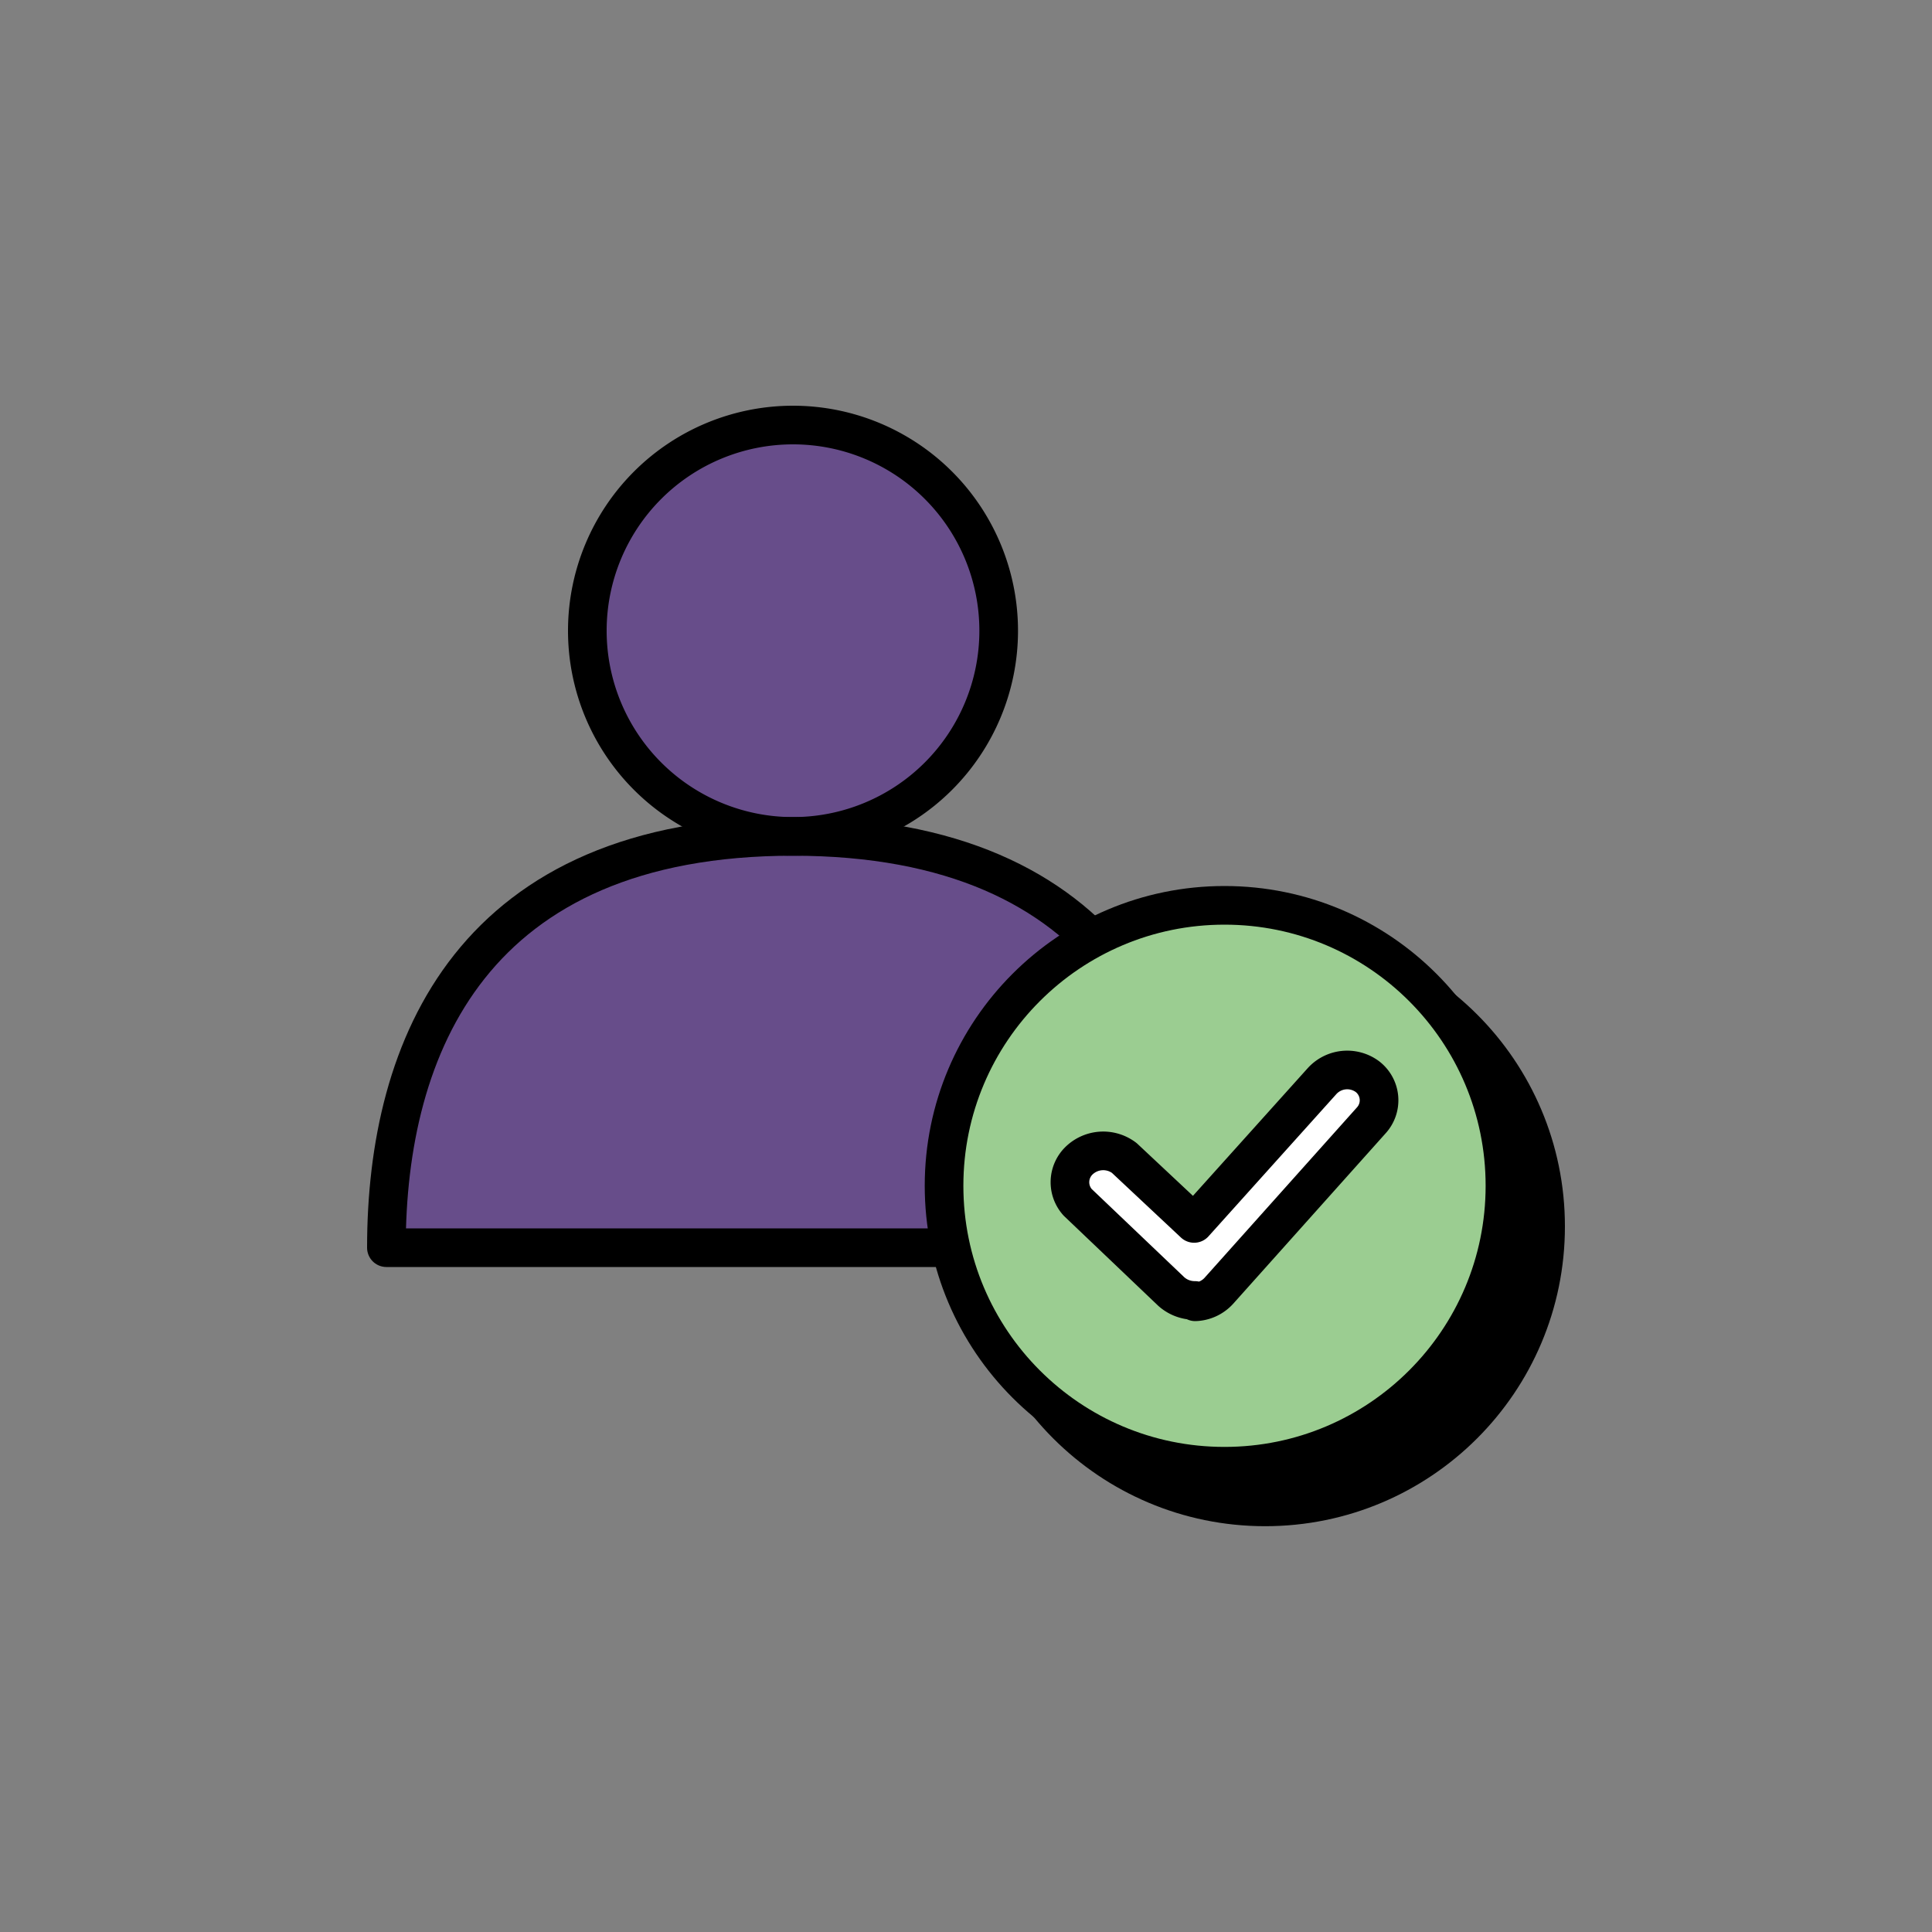
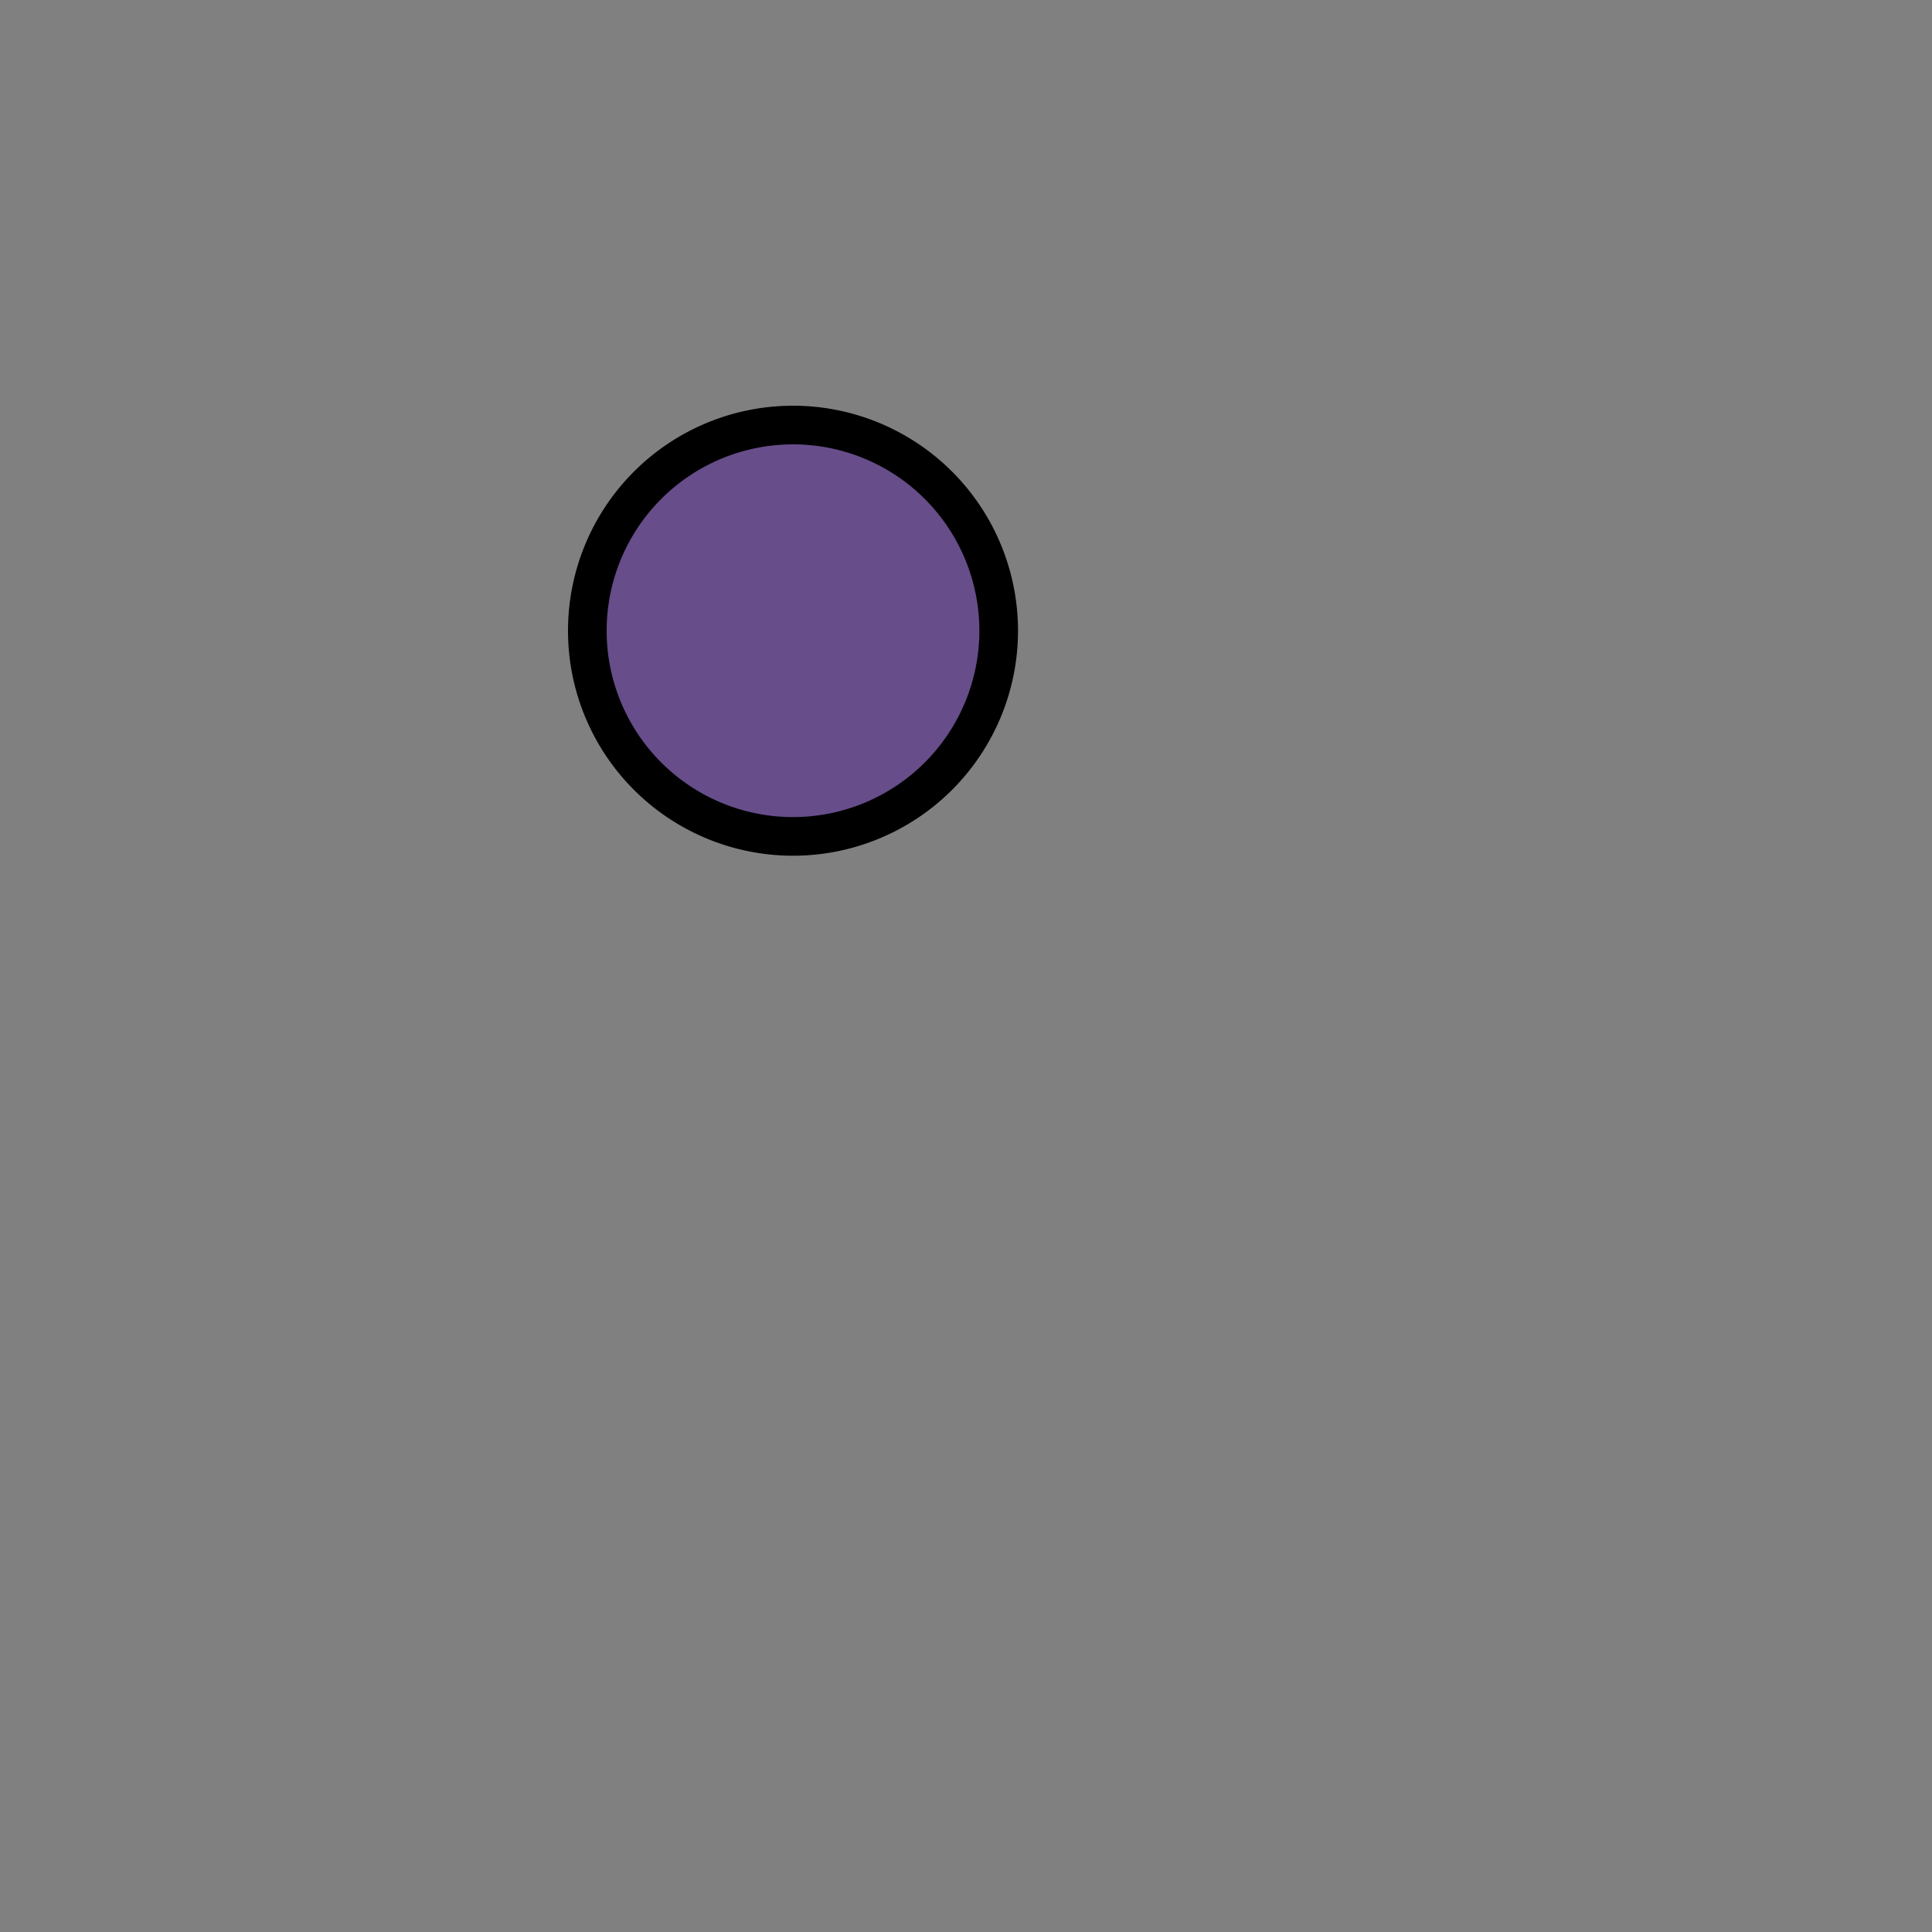
<svg xmlns="http://www.w3.org/2000/svg" width="25" height="25" viewBox="0 0 25 25">
  <rect x="0" y="0" width="25" height="25" fill="#808080" stroke="none" />
  <g fill="none" fill-rule="evenodd">
-     <path d="M0 0h25v25H0z" />
    <g fill-rule="nonzero" stroke="#000" stroke-linejoin="round" stroke-width=".5">
      <g fill="#430099" fill-opacity=".4">
        <path d="M12.923 8.166A2.661 2.661 0 117.6 8.157a2.661 2.661 0 015.323.009h0z" />
-         <path d="M10.262 10.823C6.114 10.823 5 13.54 5 16.145h10.524c0-2.604-1.114-5.322-5.262-5.322z" />
      </g>
      <g stroke-linecap="round" transform="translate(12.216 11.715)">
-         <circle cx="4.155" cy="4.155" r="3.629" fill="#000" />
-         <circle cx="3.629" cy="3.629" r="3.629" fill="#9BCD91" />
-         <path fill="#FFF" d="M3.246 5.113a.455.455 0 01-.305-.115L1.728 3.842a.389.389 0 01.026-.545.45.45 0 01.578-.028l.904.847 1.654-1.84a.44.44 0 01.585-.062.386.386 0 01.052.57L3.555 4.989a.434.434 0 01-.305.141l-.004-.017z" />
-       </g>
+         </g>
    </g>
  </g>
</svg>